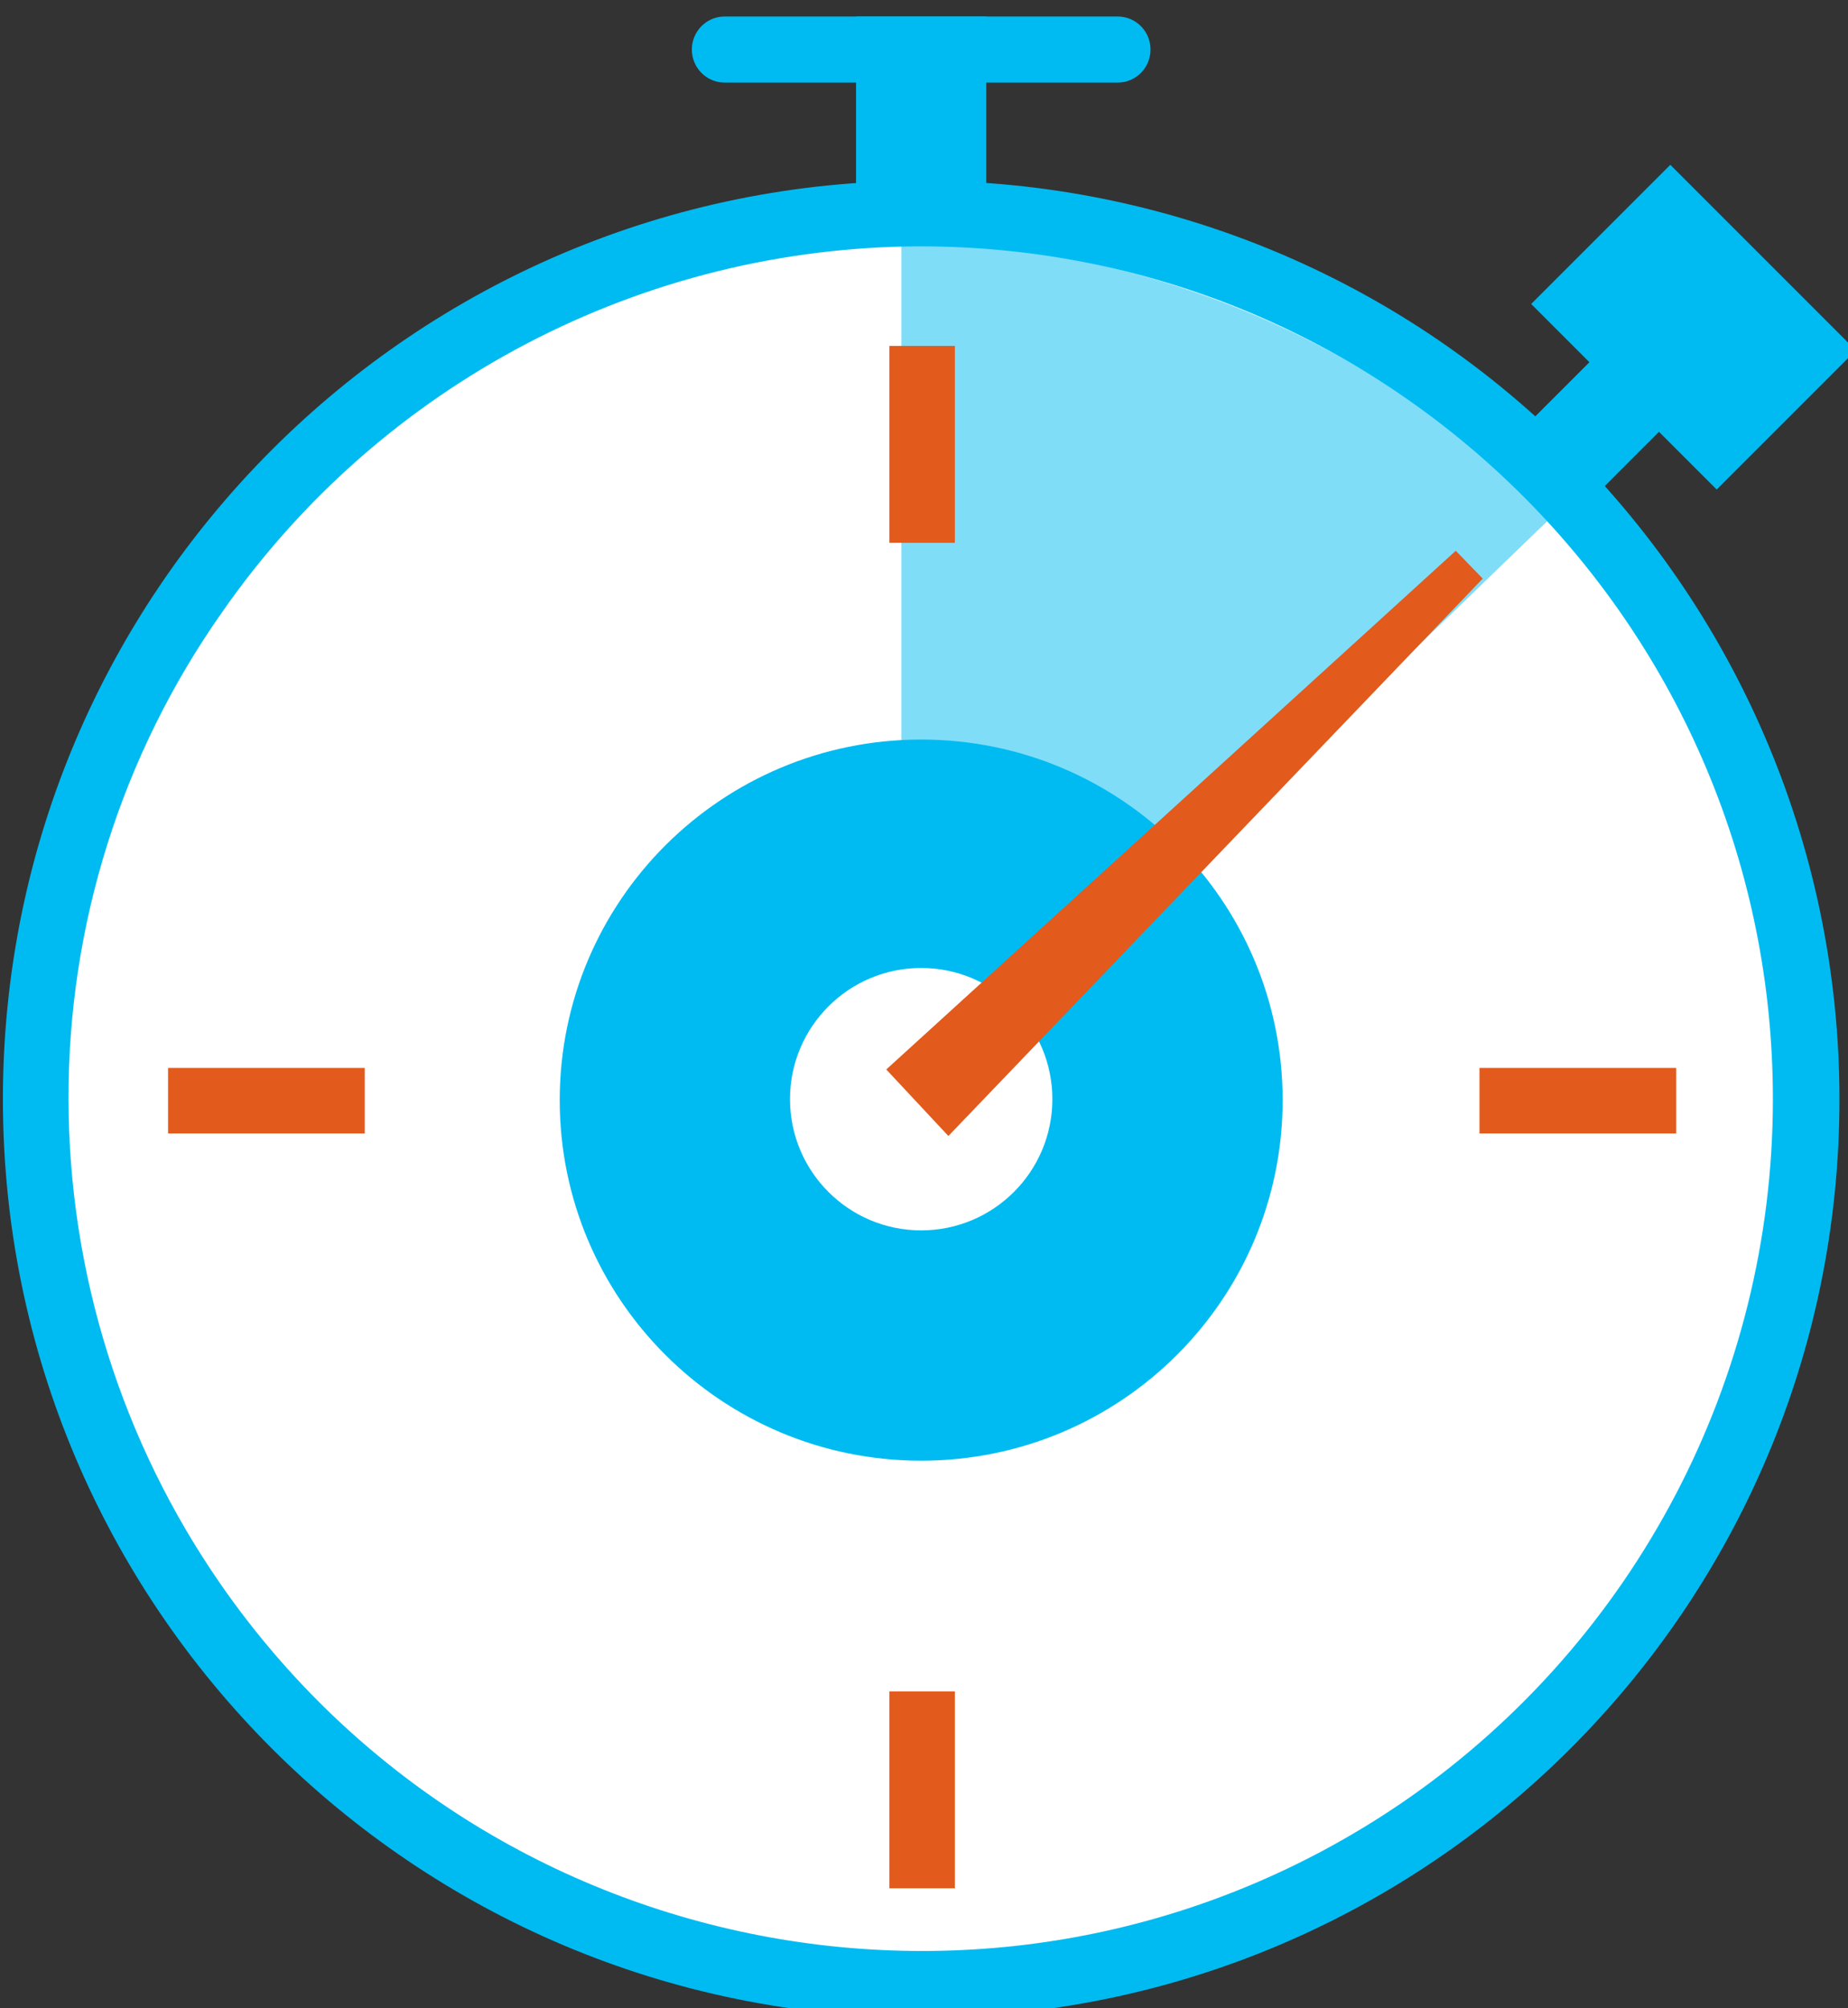
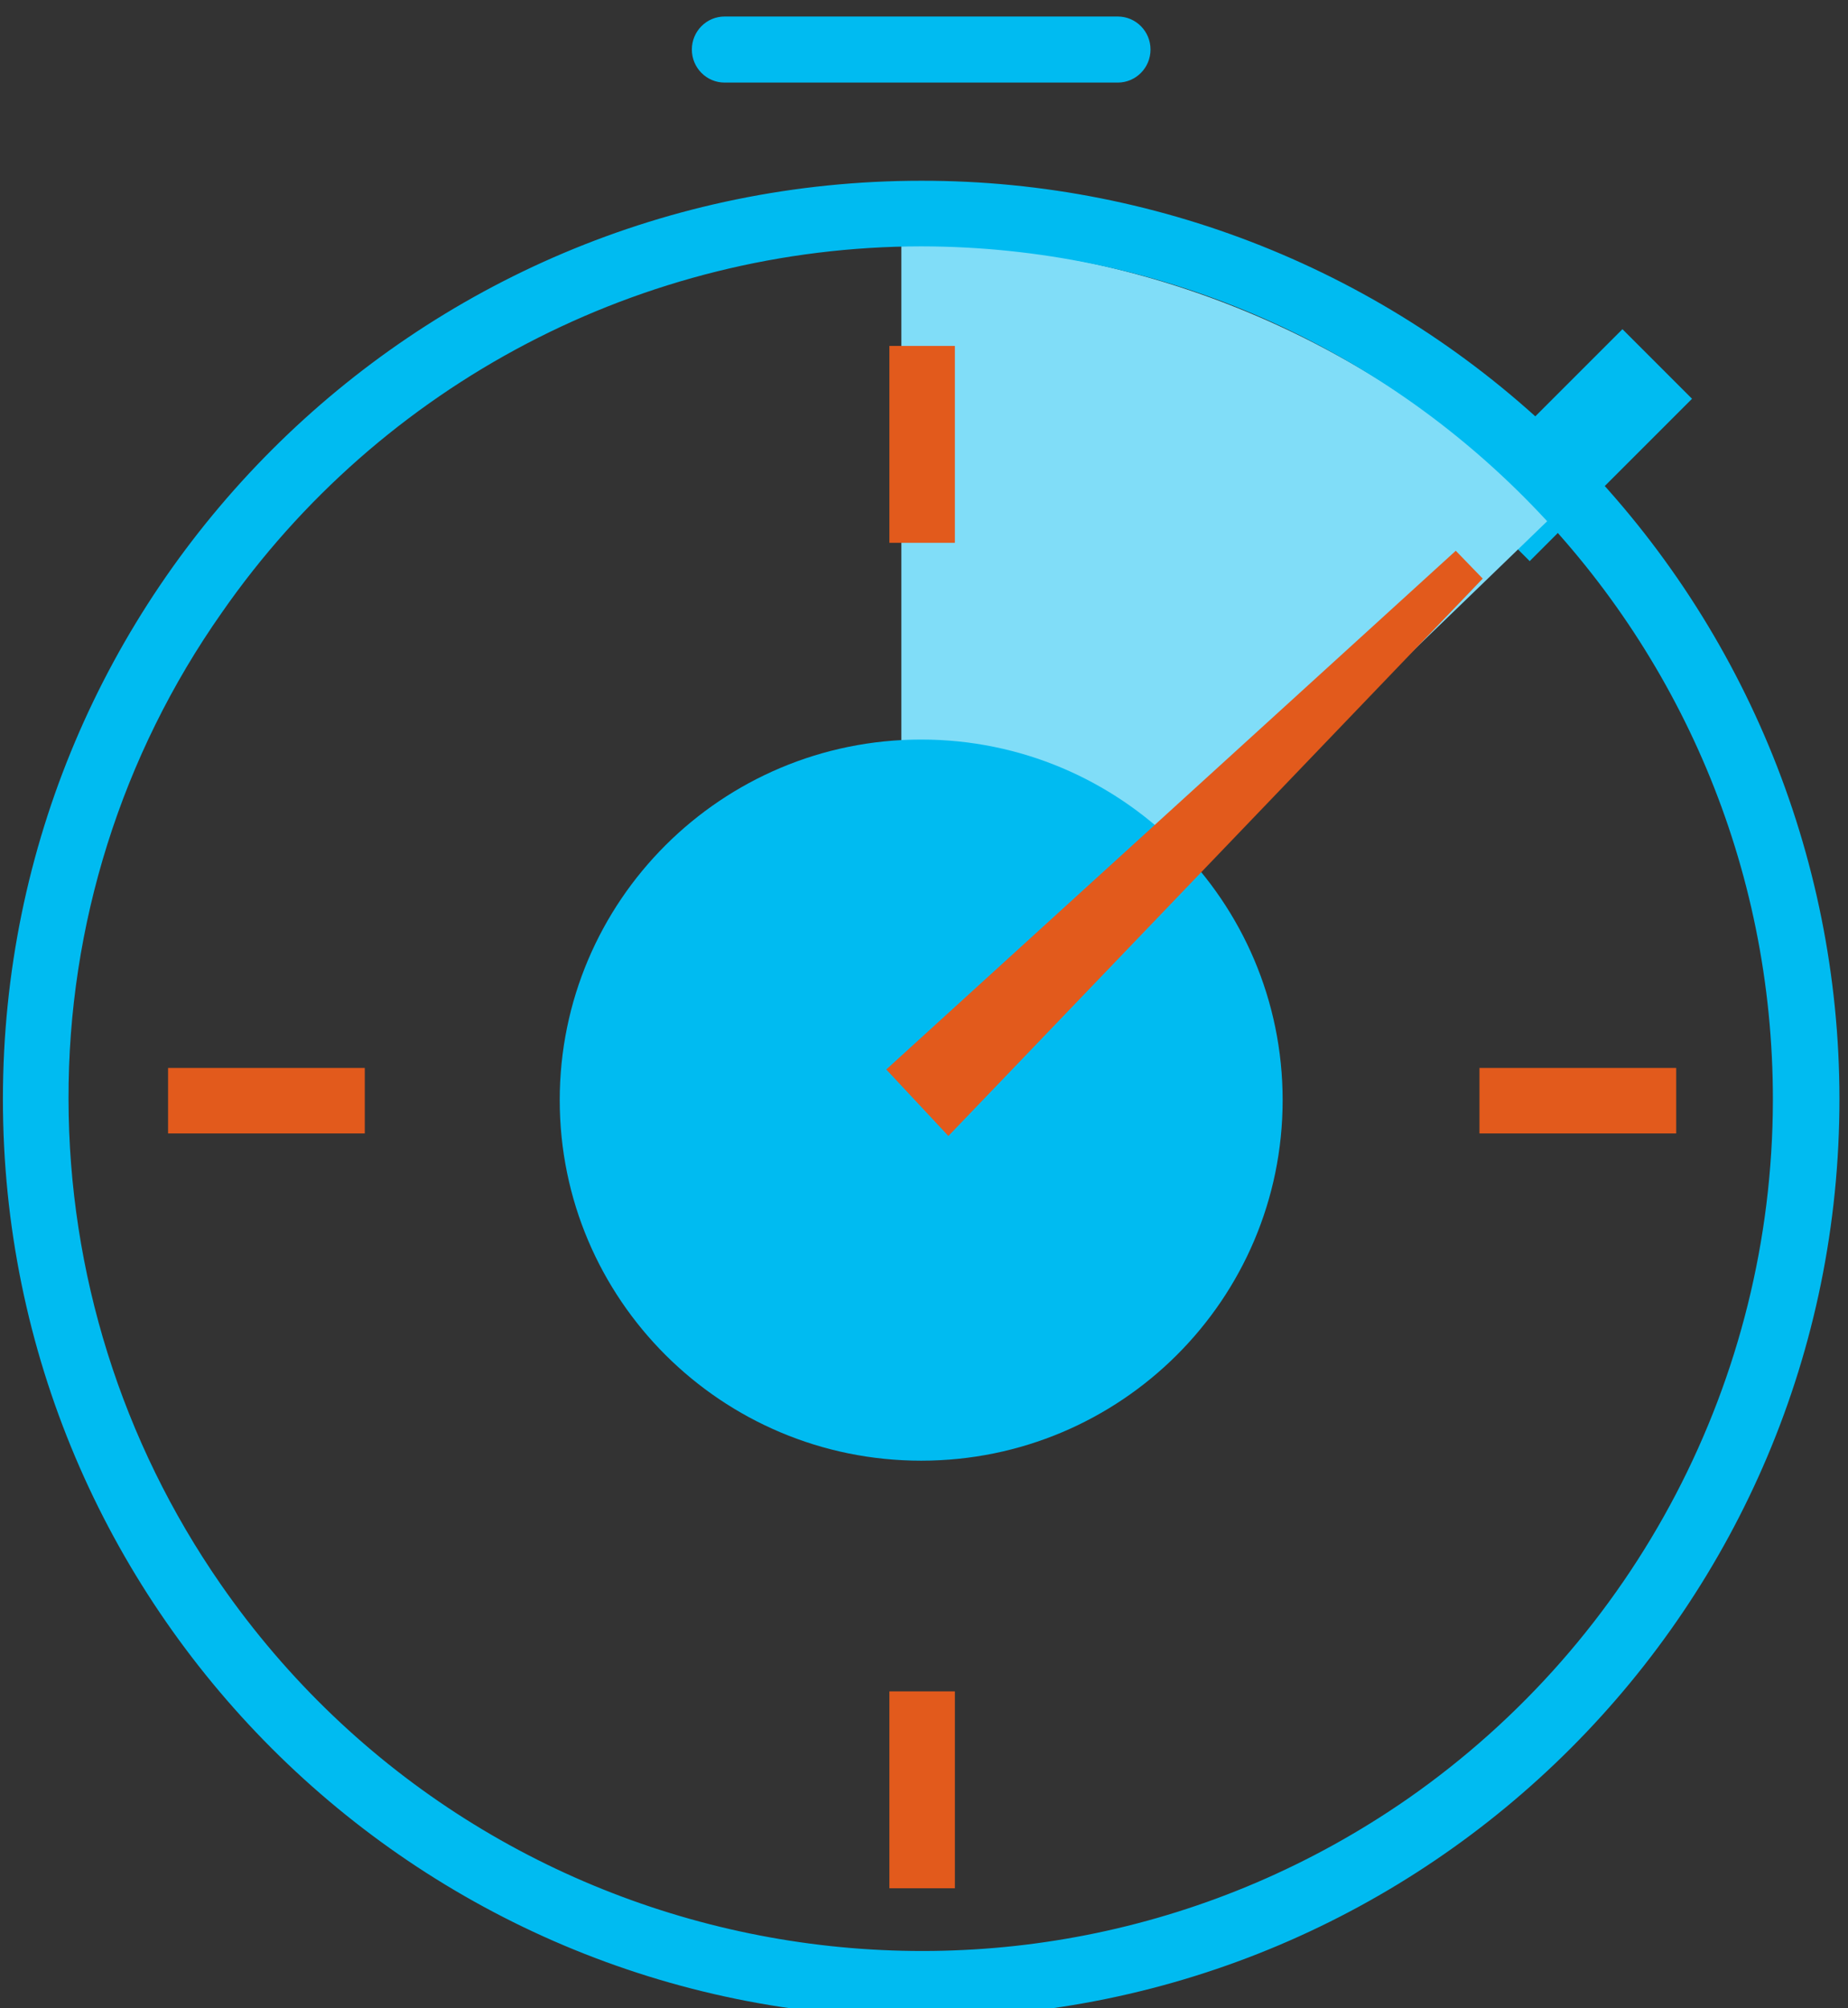
<svg xmlns="http://www.w3.org/2000/svg" xmlns:ns1="http://sodipodi.sourceforge.net/DTD/sodipodi-0.dtd" xmlns:ns2="http://www.inkscape.org/namespaces/inkscape" width="184.065" height="200" overflow="hidden" version="1.1" id="svg1453" ns1:docname="simplicity.svg" style="overflow:hidden" ns2:version="0.92.4 (5da689c313, 2019-01-14)">
  <rect width="100%" height="100%" fill="#333333" stroke="none" />
  <ns1:namedview pagecolor="#ffffff" bordercolor="#666666" borderopacity="1" objecttolerance="10" gridtolerance="10" guidetolerance="10" ns2:pageopacity="0" ns2:pageshadow="2" ns2:window-width="3440" ns2:window-height="1346" id="namedview1455" showgrid="false" ns2:zoom="1.7811321" ns2:cx="-35.432946" ns2:cy="90.319899" ns2:window-x="-11" ns2:window-y="-11" ns2:window-maximized="1" ns2:current-layer="svg1453" />
  <defs id="defs1427">
    <clipPath id="clip0">
      <rect x="580" y="787" width="982" height="1060" id="rect1424" />
    </clipPath>
  </defs>
  <g clip-path="url(#clip0)" transform="matrix(0.188,0,0,0.188,-108.75,-146.312)" id="g1451">
-     <path d="m 1032,787 h 69 v 174 h -69 z" id="path1429" ns2:connector-curvature="0" style="fill:#00bbf1;fill-rule:evenodd" />
    <path d="m 1352.02,1038.63 86.01,-86.002 36.86,36.86 -86.01,86.002 z" id="path1431" ns2:connector-curvature="0" style="fill:#00bbf1;fill-rule:evenodd" />
-     <path d="M 1066.52,1839 C 802.792,1839 589,1624.99 589,1361 c 0,-263.99 213.792,-478 477.52,-478 263.53,-0.174 477.31,213.54 477.48,477.34 0.1,156.7 -76.58,303.48 -205.21,392.79 -79.71,56.1 -174.83,86.1 -272.27,85.87 z" id="path1433" ns2:connector-curvature="0" style="fill:#ffffff;fill-rule:evenodd" />
    <path d="m 1056,907 c 129.61,0 253.66,52.632 343.73,145.83 L 1056,1385 Z" id="path1435" ns2:connector-curvature="0" style="fill:#80ddf8;fill-rule:evenodd" />
-     <path d="m 1487.96,1037.58 -98.29,-98.292 73.72,-73.719 98.29,98.292 z" id="path1437" ns2:connector-curvature="0" style="fill:#00bbf1;fill-rule:evenodd" />
    <path d="m 1066.65,908.75 c 249.58,0.452 451.53,203.07 451.08,452.57 -0.27,147.44 -72.5,285.48 -193.5,369.79 -205.06,142.21 -486.614,91.32 -628.872,-113.68 -52.366,-75.46 -80.481,-165.09 -80.597,-256.93 -0.24,-92.21 28.117,-182.23 81.167,-257.67 84.36,-121.443 222.827,-193.933 370.722,-194.08 m 0,-34.749 C 797.882,874.001 580,1091.81 580,1360.5 c 0,268.69 217.882,486.5 486.65,486.5 268.78,-0.17 486.52,-218.12 486.35,-486.81 -0.08,-129.44 -51.76,-253.51 -143.6,-344.76 -90.98,-90.687 -214.26,-141.557 -342.75,-141.429 z" id="path1439" ns2:connector-curvature="0" style="fill:#00bbf1;fill-rule:evenodd" />
    <path d="M 1066.5,1552 C 960.738,1552 875,1466.49 875,1361 c 0,-105.49 85.738,-191 191.5,-191 105.76,0 191.5,85.51 191.5,191 0,105.49 -85.74,191 -191.5,191 z" id="path1441" ns2:connector-curvature="0" style="fill:#00bbf1;fill-rule:evenodd" />
-     <path d="m 1136,1360.5 c 0,38.38 -31.12,69.5 -69.5,69.5 -38.38,0 -69.5,-31.12 -69.5,-69.5 0,-38.38 31.12,-69.5 69.5,-69.5 38.38,0 69.5,31.12 69.5,69.5 z" id="path1443" ns2:connector-curvature="0" style="fill:#ffffff;fill-rule:evenodd" />
    <path d="M 962.357,822 C 952.771,822 945,814.165 945,804.5 v 0 c 0,-9.665 7.771,-17.5 17.357,-17.5 h 208.283 c 9.59,0 17.36,7.835 17.36,17.5 v 0 c 0,9.665 -7.77,17.5 -17.36,17.5 z" id="path1445" ns2:connector-curvature="0" style="fill:#00bbf1;fill-rule:evenodd" />
    <path d="M 1080.91,1380 1048,1344.77 1349.72,1070 1364,1084.75 Z" id="path1447" ns2:connector-curvature="0" style="fill:#e25a1c;fill-rule:evenodd" />
    <path d="m 1067,961.5 v 104.3 m 0,608.4 v 104.3 M 667.5,1361.31 h 104.218 m 590.562,0 h 104.22" stroke-miterlimit="8" id="path1449" ns2:connector-curvature="0" style="fill:#e25a1c;fill-rule:evenodd;stroke:#e25a1c;stroke-width:34.697;stroke-miterlimit:8" />
  </g>
</svg>